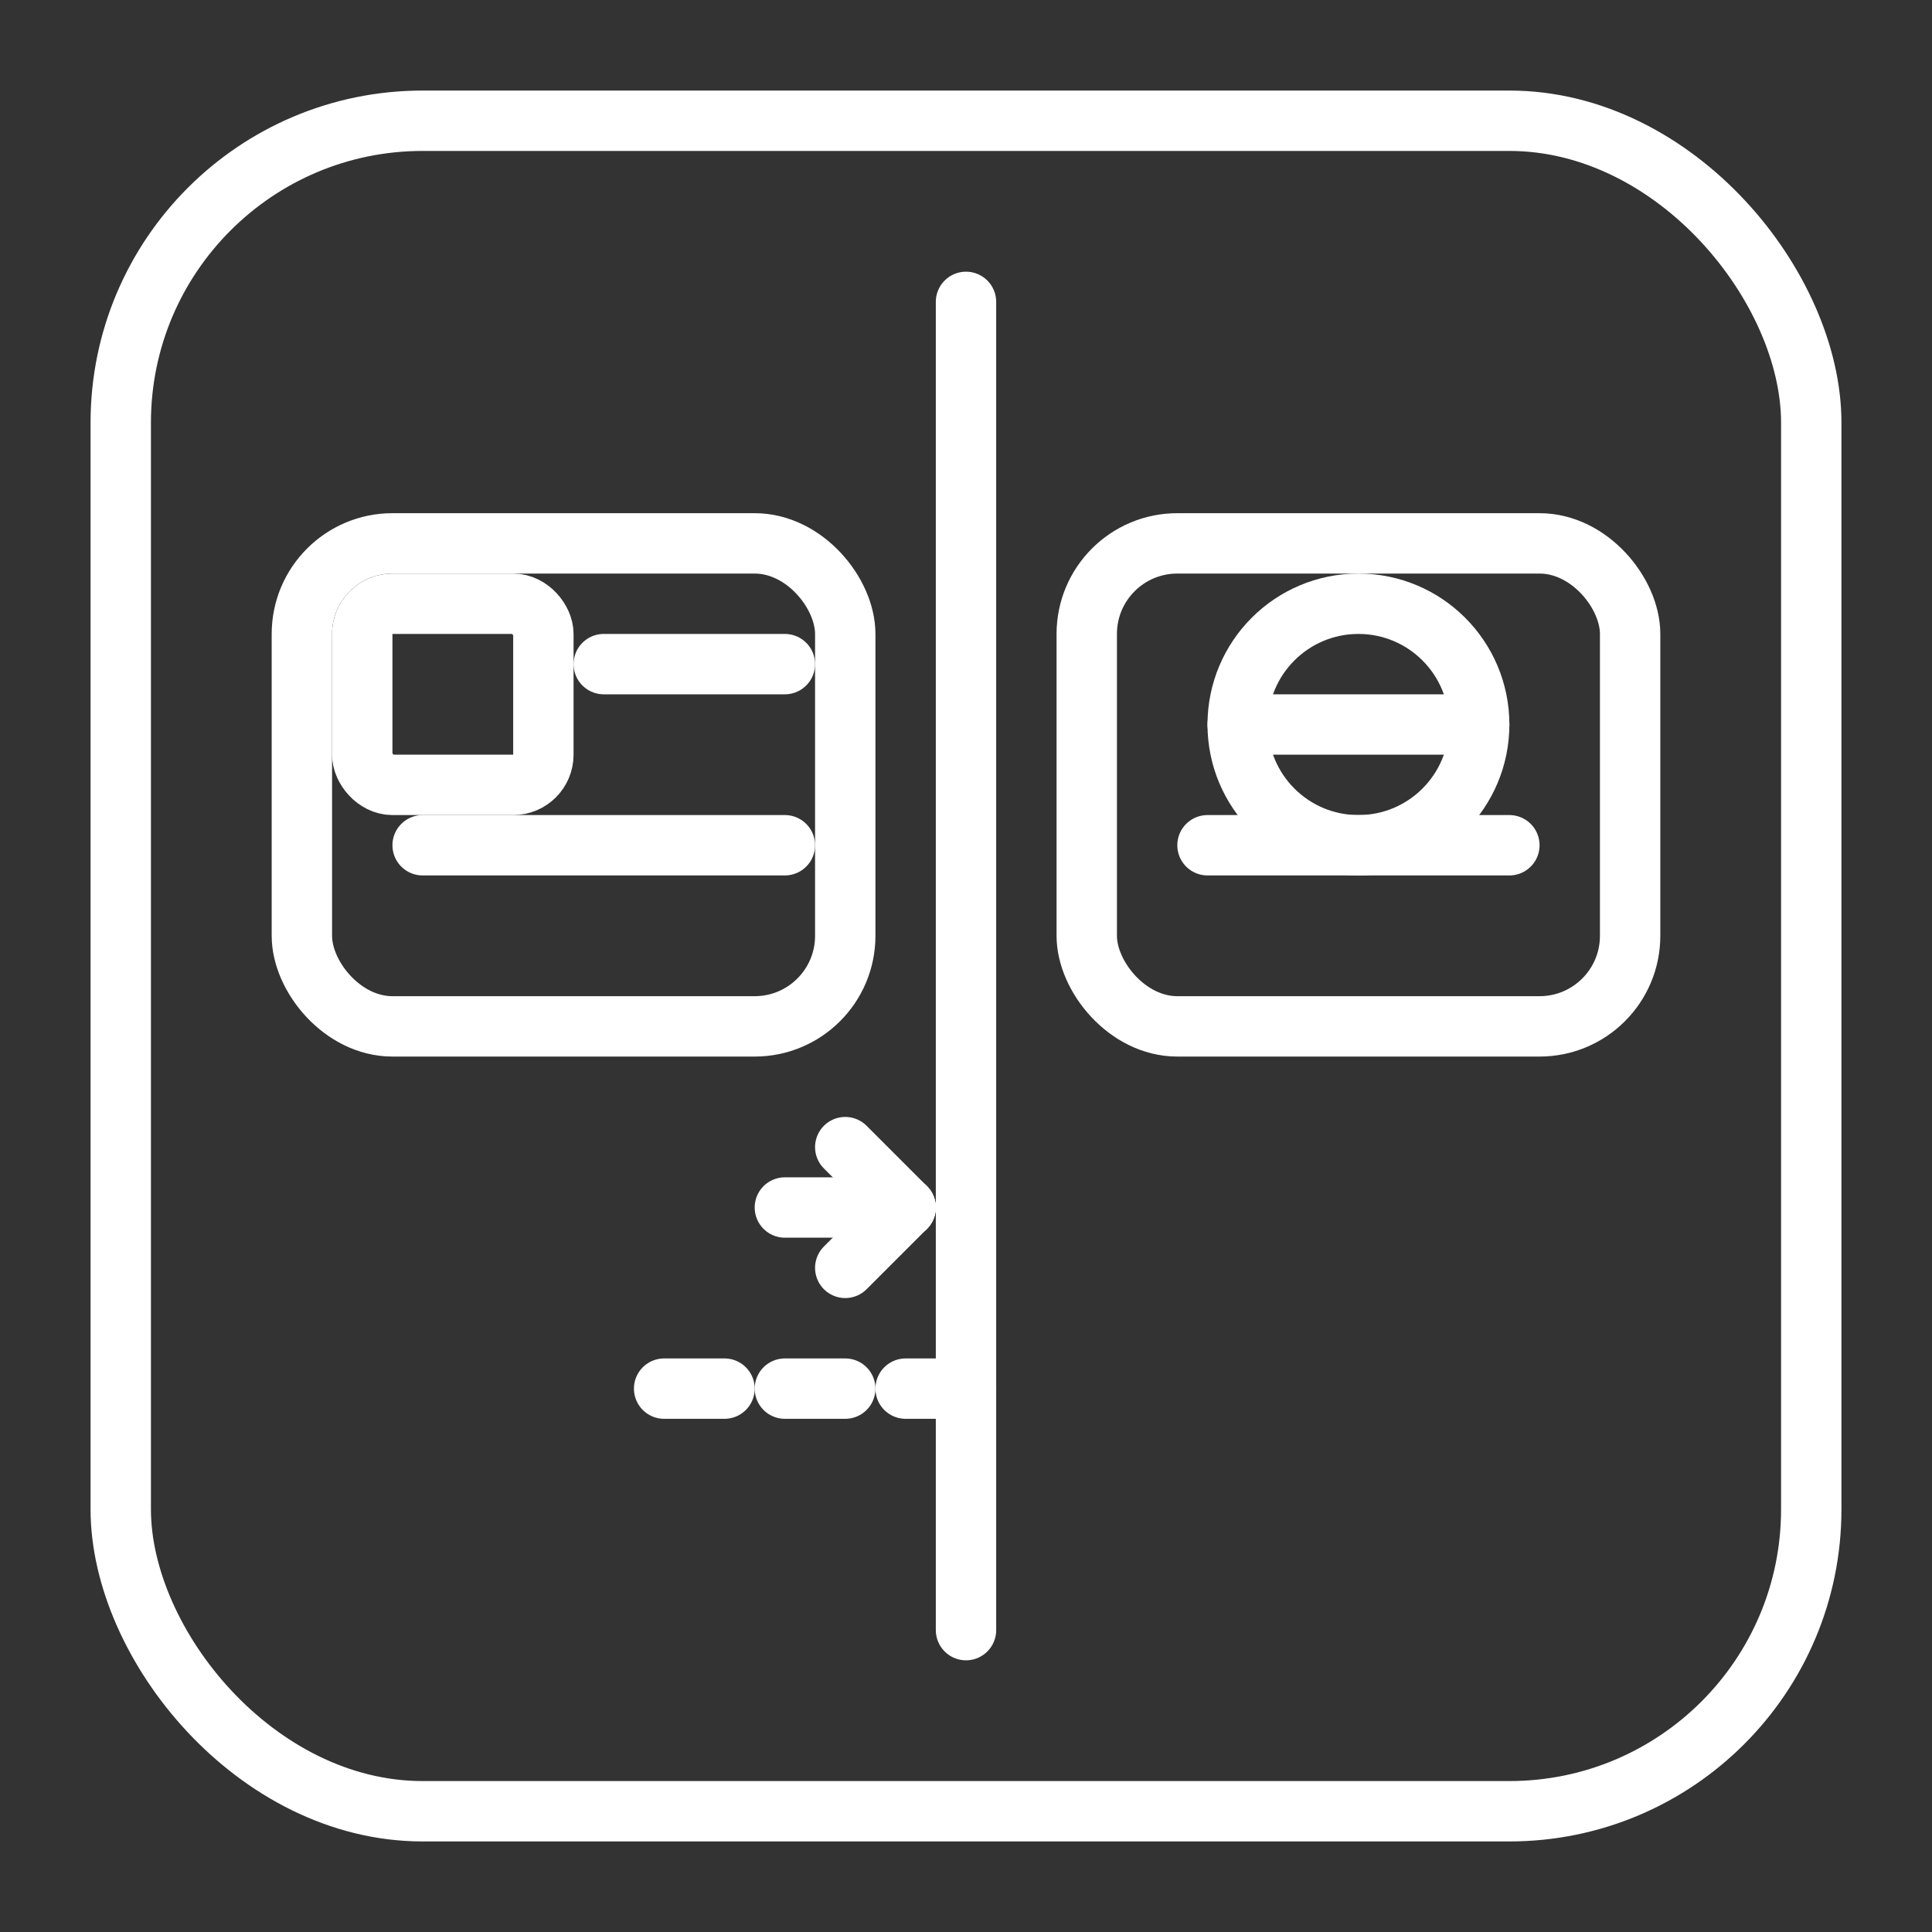
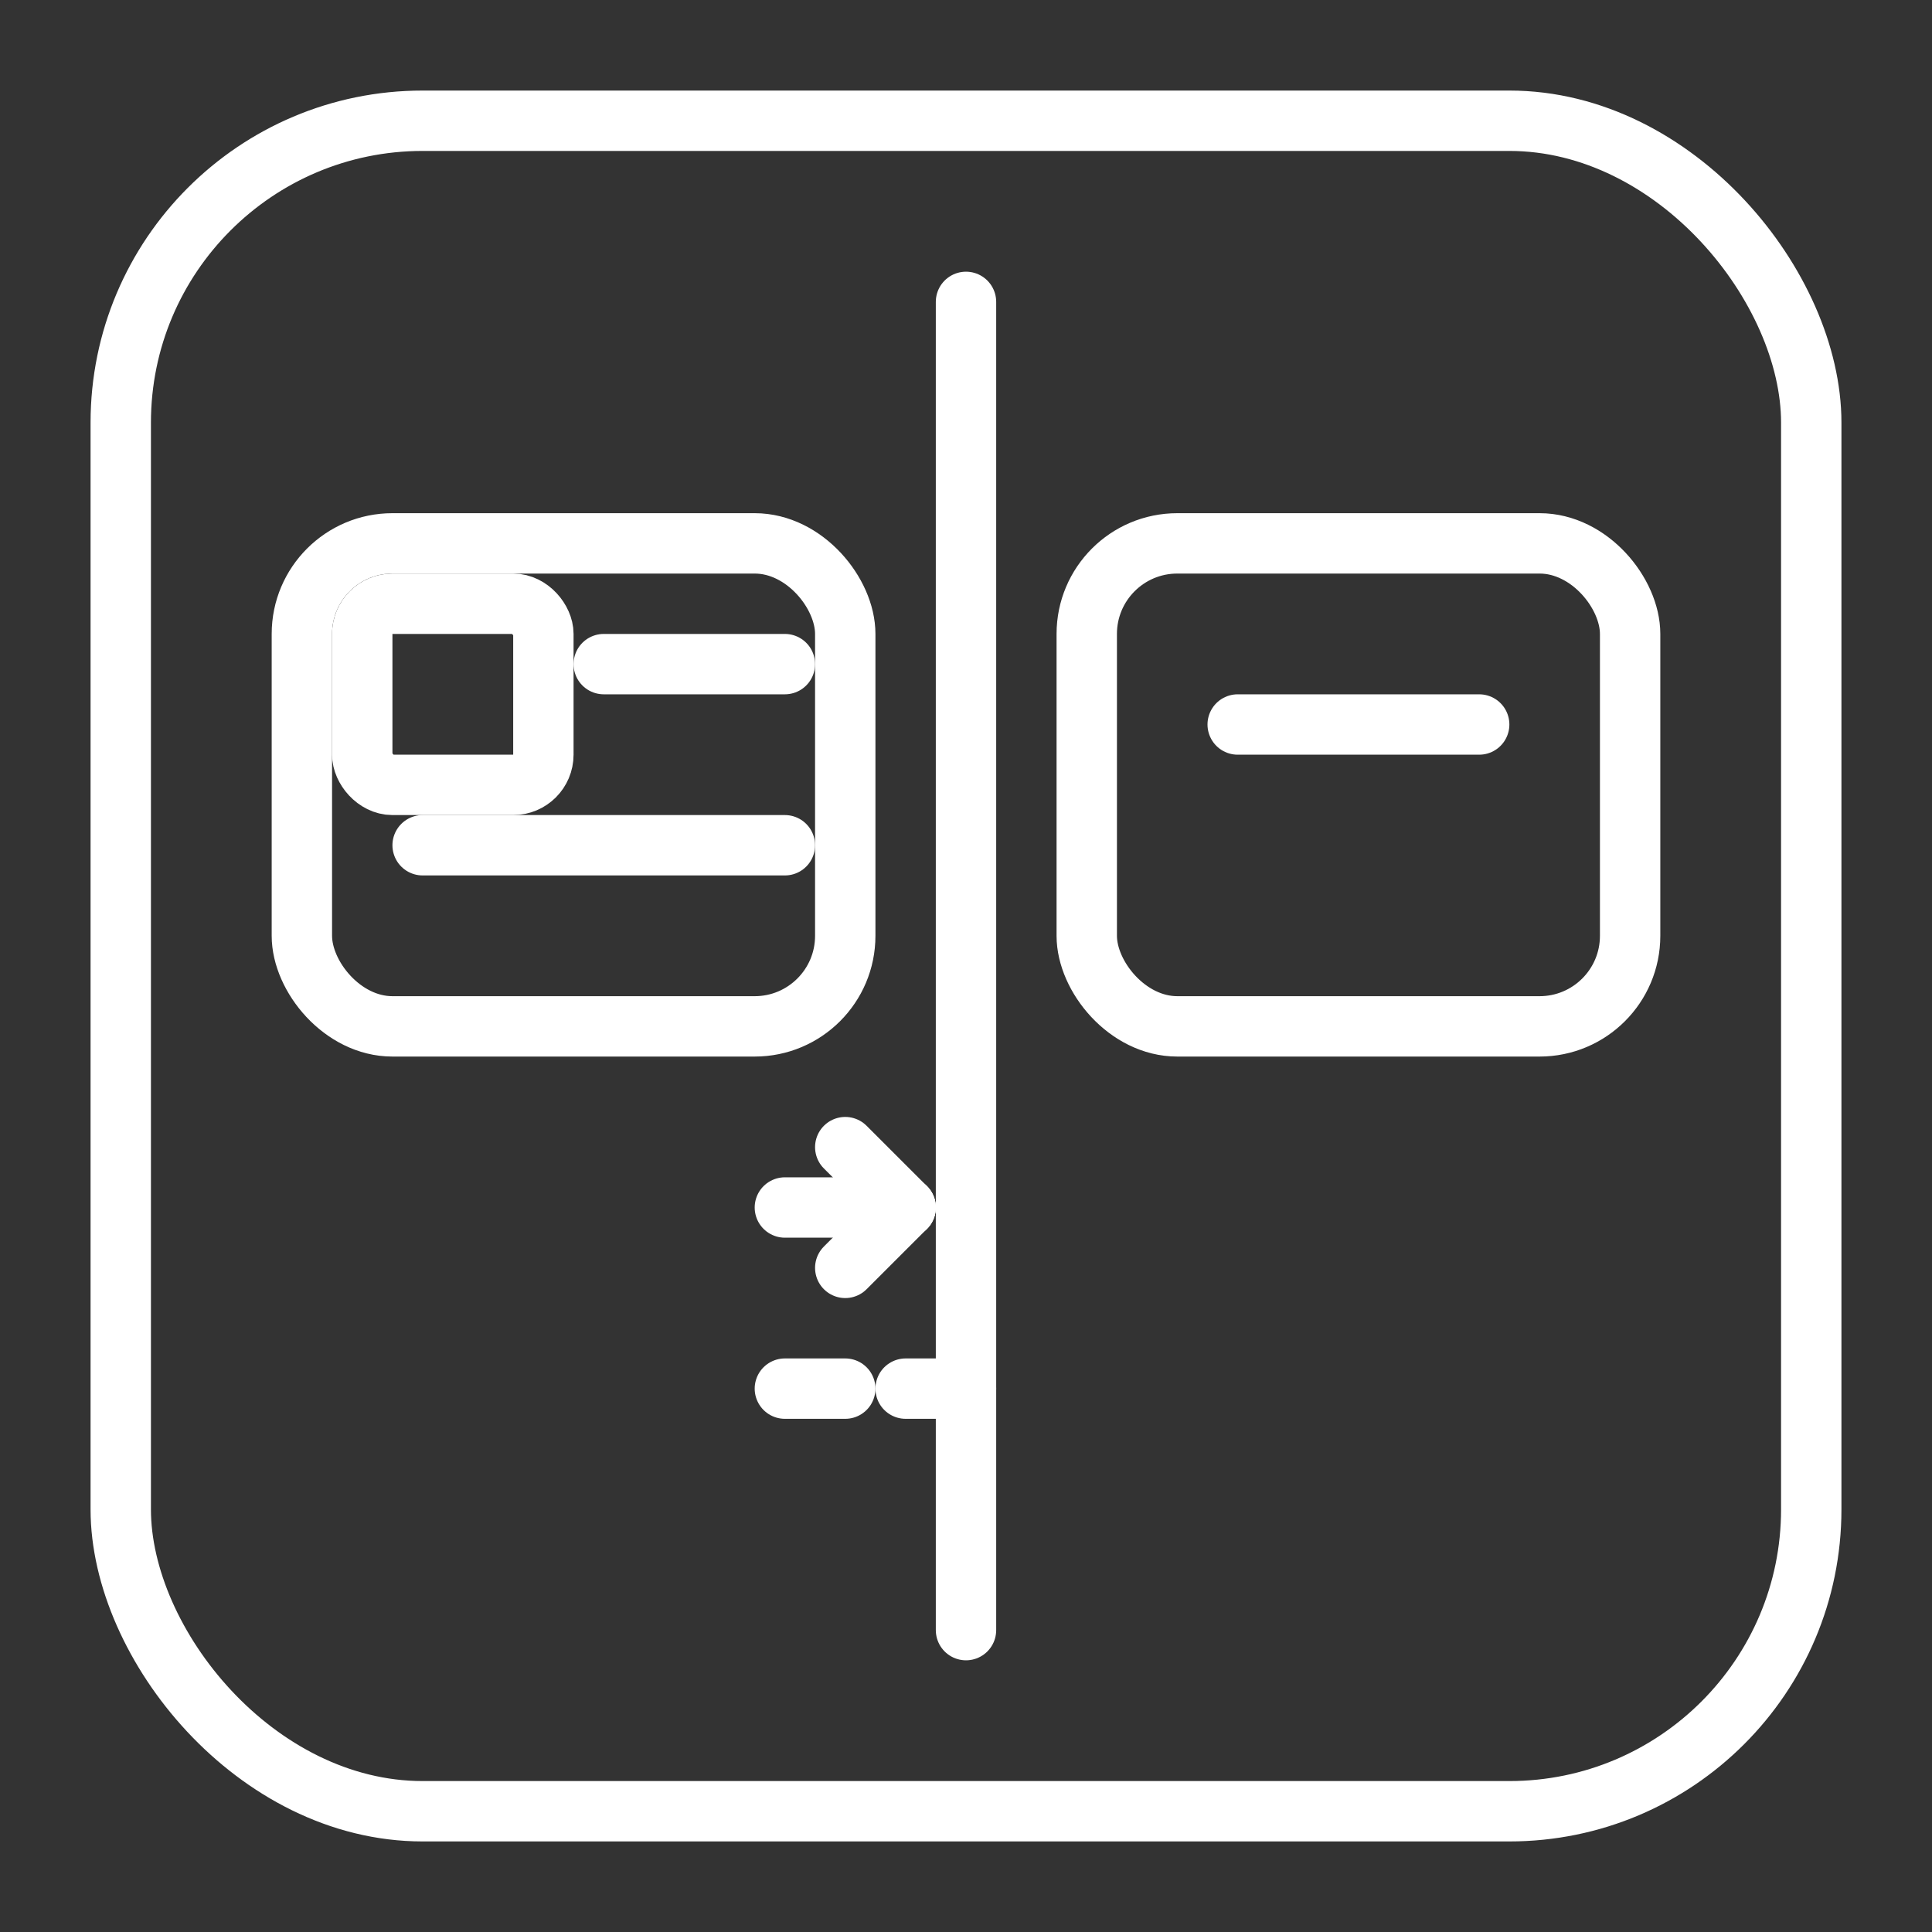
<svg xmlns="http://www.w3.org/2000/svg" width="64" height="64" viewBox="0 0 64 64" style="fill: none">
  <rect x="0" y="0" width="64" height="64" fill="#333333" stroke="none" />
  <rect x="4" y="4" width="56" height="56" rx="10" style="stroke: white; stroke-width: 2" />
  <line x1="32" y1="10" x2="32" y2="54" style="stroke: white; stroke-width: 2; stroke-linecap: round" />
  <rect x="10" y="18" width="18" height="16" rx="3" style="stroke: white; stroke-width: 2" />
  <rect x="12" y="20" width="6" height="6" rx="1" style="stroke: white; stroke-width: 2" />
  <line x1="20" y1="22" x2="26" y2="22" style="stroke: white; stroke-width: 2; stroke-linecap: round" />
  <line x1="14" y1="28" x2="26" y2="28" style="stroke: white; stroke-width: 2; stroke-linecap: round" />
  <rect x="36" y="18" width="18" height="16" rx="3" style="stroke: white; stroke-width: 2" />
-   <circle cx="45" cy="24" r="4" style="stroke: white; stroke-width: 2" />
  <line x1="41" y1="24" x2="49" y2="24" style="stroke: white; stroke-width: 2; stroke-linecap: round" />
-   <line x1="40" y1="28" x2="50" y2="28" style="stroke: white; stroke-width: 2; stroke-linecap: round" />
  <line x1="26" y1="40" x2="30" y2="40" style="stroke: white; stroke-width: 2; stroke-linecap: round" />
  <path d="M30 40L28 38" style="stroke: white; stroke-width: 2; stroke-linecap: round; stroke-linejoin: round" />
  <path d="M30 40L28 42" style="stroke: white; stroke-width: 2; stroke-linecap: round; stroke-linejoin: round" />
-   <line x1="22" y1="46" x2="24" y2="46" style="stroke: white; stroke-width: 2; stroke-linecap: round" />
  <line x1="26" y1="46" x2="28" y2="46" style="stroke: white; stroke-width: 2; stroke-linecap: round" />
  <line x1="30" y1="46" x2="32" y2="46" style="stroke: white; stroke-width: 2; stroke-linecap: round" />
</svg>